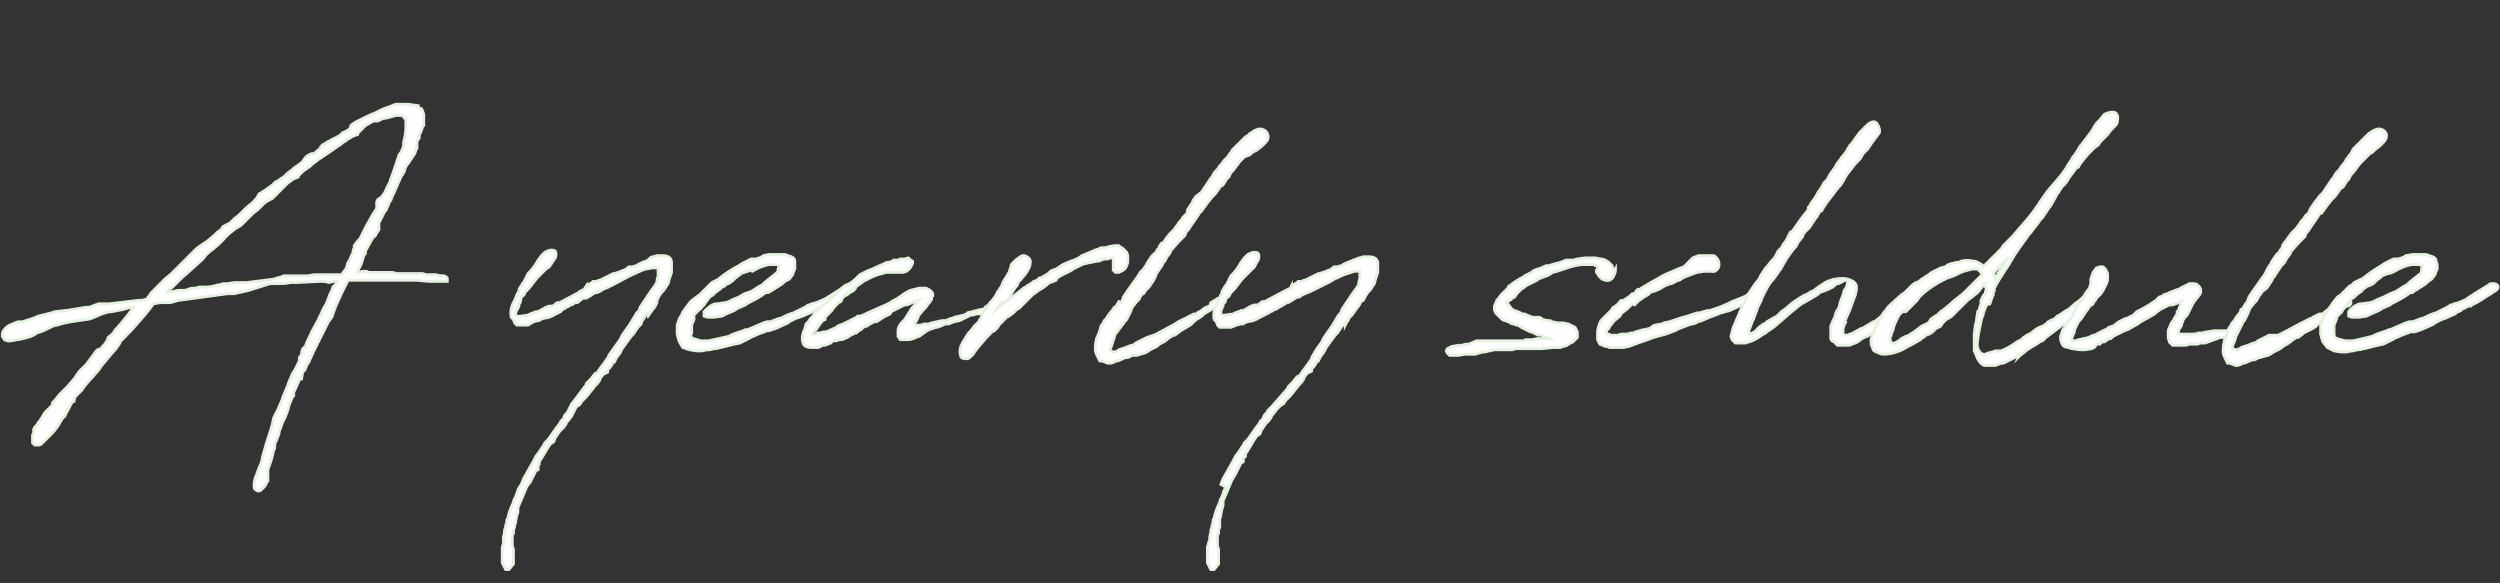
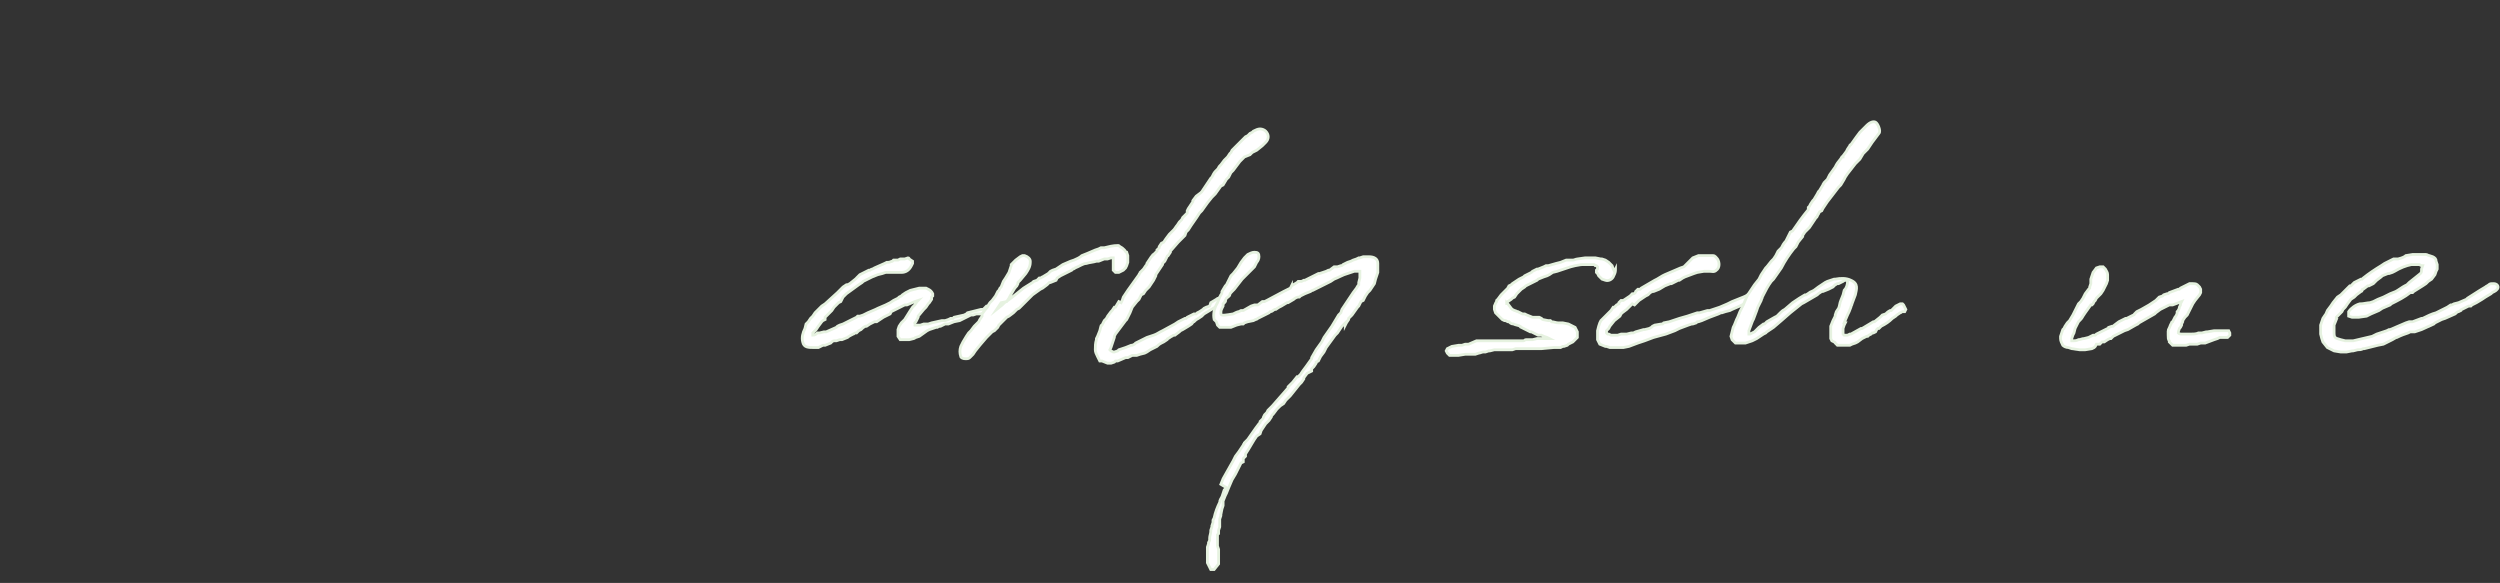
<svg xmlns="http://www.w3.org/2000/svg" version="1.1" id="レイヤー_1" x="0" y="0" viewBox="0 0 223 52" xml:space="preserve">
  <rect x="0" y="0" width="223" height="52" fill="#333333" stroke="none" />
  <style>.st0{fill:#fff;stroke:#e6f2e0;stroke-width:.25;stroke-miterlimit:10}</style>
  <g id="レイヤー_2_00000088835655117585173140000013195208211292833438_">
    <g id="design">
-       <path class="st0" d="M37.1 9.4c.1 0 .2.1.3.2 0 0 .1.1.2.1l.1.2.1.3v1l-.1.1c-.2.7-.3.7-.3.7v.3l-.2.3v.6l-.1.2-.1.3-.2.3-.4.6-.1.1-.2.4v.1l-.2.4-.1.1-.7 1.6c-.1.1-.1.3-.2.4v.1l-.2.3-.1.3c-.1.1-.1.3-.2.4l-.1.1-.5 1v.6l-.2.3-.1.2-.3.3-.6 1.1v.2l-.2.3v.1l-.2.6-.2.4-.1.3h.2l.2-.1h.4l.2.1H35l.4.1h2.3l.3.1h.9c.2.1.5.1.7.1l.2.1.1.1v.3h-1.5c-.5 0-.9-.1-1.3-.1h-6l-.1.1-.5 1-.5 1.1c-.1.3-.2.5-.3.8l-.1.3c-.1.1-.2.3-.3.4l-.9 1.8c-.1.1-.1.3-.2.4l-.2.4c-.2.4-.3.7-.5 1.1l-.1.1-.2.5-.2.2-.1.6h-.1l-.1.1-.4.9-.1.2v.3l-.1.1-.3.7-.1.4-.1.3-.2.5-.1.2c-.1.1-.1.3-.2.4v.1l-.2.5c0 .1 0 .3-.1.4 0 .1-.1.2-.1.3l-.1.2c-.1.2-.1.4-.1.6l-.1.2c-.1.5-.2.9-.4 1.4 0 .1-.1.2-.1.3v1c-.1.1-.1.2-.2.3 0 .1-.1.2-.2.3l-.2.2c-.1.1-.3.2-.6-.1-.1-.4 0-.9.2-1.3l.1-.3c.1-.2.1-.3.2-.5s.2-.5.2-.7l.2-.7c.2-.8.5-1.5.7-2.3l.1-.5.4-.8c.1-.2.2-.5.3-.7.1-.2.1-.2.1-.3l.5-1.2c0-.2.1-.2.1-.3l.3-.7.1-.1c0-.1 0-.1.1-.2l.4-.8v-.3l.2-.3v-.1c0-.2.1-.4.2-.5h.1l.1-.3c.1-.3.4-.8.5-1.1l.6-1.1c.1-.2.1-.3.2-.4.1-.3.3-.7.5-1l.2-.5.1-.3.2-.4.1-.3.3-.3.1-.2h-.3l-.5.1c-.2-.1-.5-.1-.7-.1l-2.1.1h-.6c-.3.1-.7.1-1 .1h-.8l-1.9.6-.4.1-.5.1-.4.1h-.6c-1.4.2-3 .4-4.4.6l-.7.2h-.9l-.6.1-.7.9c-.6.7-1.2 1.4-1.9 2.1l-.3.3c-.1.1-.1.1-.1.2-.2.3-.4.6-.7.9l-1 1.2c-.2.4-.5.6-.8 1l-.2.2-.5.6-.2.3-.5.5-.1.1c0 .1-.1.3-.1.4h-.1l-.2.3-.1.2-.1.2-.1.2c-.1.1-.1.2-.2.4l-.2.2c-.1.1-.1.2-.2.3-.2.4-.5.8-.8 1.1l-.7.7-.2.2-.2.1h-.4l-.2-.2v-.7l.1-.2v-.3l.1-.2.2-.2.1-.2.1-.1.2-.3.3-.5.5-.5c.1-.1.2-.2.2-.4l.2-.2.4-.5.4-.4.3-.3.6-.7.1-.1.1-.2.3-.4.3-.3.3-.3.3-.4.3-.4.2-.3.2-.2.3-.1c.1-.2.3-.3.4-.5l.2-.3c0-.2.1-.3.2-.3l.1-.1.2-.2c.1-.1.1-.2.2-.3l.2-.2.5-.6.4-.5.3-.4.2-.3h-.2l-.7.2-.5.1-.5.1c-.3 0-.6.1-.9.2l-.7.3c-.2.1-.5.2-.7.2l-.7.1c-.7.1-1.3.2-1.9.4-.2 0-.4.1-.6.2-.4.2-.8.4-1.2.5l-.3.2c-.4.2-.9.3-1.4.4h-.1c-.4.1-.8.2-1.1 0L.2 30c0-.2 0-.3.1-.5.2-.3.5-.5.8-.6l.5-.2H2c.6-.2 1-.3 1.4-.5l1.2-.3c.1 0 .2-.1.3-.1l.9-.1h.1l1.8-.3H8l.5-.2c.1 0 .2-.1.3-.1h.9c.9-.1 1.8-.2 2.5-.3.3 0 .5 0 .8-.1h.1l.1-.2.1-.1.2-.3.5-.5.7-.7.6-.5.1-.1.5-.5.2-.2.7-.7.5-.5.2-.2.4-.3.3-.2.3-.2.6-.5.3-.3.3-.2.2-.3.2-.1.2-.1.2-.1c.2-.2.5-.5.8-.7l.4-.4.2-.2c.2-.2.5-.4.7-.6l.1-.1s0-.1.1-.1l.2-.3.1-.2.2-.1.1-.1.2-.1.7-.5.1-.1.2-.2h.1l.4-.3c.2-.1.3-.2.5-.4l.1-.1.3-.2.2-.2.3-.2.4-.3.1-.1.2-.3.2-.2.4-.2h.2l.6-.5v-.1l.2-.2.2-.1.3-.2h.1l.1-.1.4-.2c.2-.1.4-.2.5-.3l.2-.2h.1c.2-.1.3-.2.5-.3l.1-.3.1-.1.3-.2.2-.1.2-.1.2-.1.2-.1c.2-.1.6-.3.9-.4l.2-.1.4-.2.5-.2.3-.1c.1 0 .2-.1.2-.1l.3-.1h1.1l.7.1zm-13.6 8.8l-.3.3-.2.2-.4.3-.1.1-.2.2-.4.4-.4.4-.5.3c-.4.3-.8.6-1.1 1l-.2.2-.2.2-.6.5c-.3.2-.6.5-.8.8l-1.1 1-.8.7-.5.5-.3.3c-.3.3-.3.1-.5.5l.5-.1.5-.1h.6l.6-.2h.3l.4-.1h.6c.4 0 .7-.1 1.1-.2h.1l.3-.1h.4l.6-.1H22l2.4-.3.3-.1.4-.1.2-.1h2.2l.5-.1h2.5l.1-.2.1-.1.2-.3c0-.1.1-.3.1-.4l.1-.1v-.1l.1-.1c0-.1.1-.2.1-.3l.2-.4v-.2l.1-.2v-.2l.3-.4.2-.2.6-1.2.4-.7.1-.2.4-.6V18l.1-.2.3-.2.3-.4c.2-.4.3-.7.5-1v-.1l.3-.8.3-.9.2-.6c.2-.2.3-.5.4-.8v-.3c.1-.4.2-.9.2-1.3v-.8c-.1 0-.1 0-.2-.2-.1 0-.1-.1-.2-.1h-.5l-.7.2-.5.1-.4.2h-.4l-.7.4-.1.1-.5.5s-.1.1-.1.2l-.3.1-.2.1-.5.3c-.1 0-.1.1-.1.1l-.2.1-.1.1-1.3.9-.3.2-.6.4-.1.1-.3.2-.2.2-.7.5-.2.2-.1.1-.1.1v.1l-.5.2-.1.1-.3.2-.1.1-.7.7-.2.2-.2.2-.2.2c-.4.2-.6.3-.8.5zm28.8 7.3l.5-.3.1-.1h.3l.2-.1h.1l.6-.3.4-.2.2-.1h.1l.6-.2.2-.1h.1l.4-.3h.3l.3-.1c.1 0 .1 0 .2-.1l.4-.2.3-.1.2-.1.2-.2.2-.1h.1l.3-.1h.5c.5 0 .8.2.8.6v.9l-.2.6-.1.4-.2.3-.2.3-.2.2-.2.3-.1.2-.1.2v.2l-.2.4-.1.1c-.2.3-.3.4-.5.7l-.1-.2-.2.2v.1l-.2.3-.1.2v.1l-.3.3-.2.3-.2.3-.1.1-.1.1-.8 1.1-.2.4-.3.4-.1.2-.1.2-.2.1v.1l-.2.3-.1.1-.1.1v.2l-.4.2-.3.4v.1l-.2.3-.2.2-.8 1-.4.4-.2.3-.3.2-.4.8-.3.4c-.1.1-.2.2-.2.3l-.2.3-.3.3-.1.1-.4.6-.1.3-.3.2c-.3.4-.6 1-1 1.6v.2l-.1.2v.3l-.2.1-.5 1-.3.4-.3.7-.2.5-.1.2-.2.5v.4l-.1.3-.1.5v.1l-.1.3v.1l-.1.3v.3l-.1.1v1l.1.3v1.3l-.4.5h-.3l-.2-.4-.1-.2v-1.4l.1-.3V48c0-.2.1-.4.1-.6v-.1l.1-.3v-.1l.1-.3v-.2l.1-.2c.1-.5.3-1 .5-1.4 0-.2.1-.3.2-.5l.2-.6.1-.2.2-.3.2-.5c.3-.5.6-1.1.9-1.6l.1-.2.1-.2.3-.4.2-.3.2-.3c0-.1.1-.1.1-.2l.2-.2.1-.1.7-1 .3-.4.1-.1v-.1l.2-.2s.1-.1.1-.2l.1-.2.1-.1.1-.1.1-.2.3-.6.1-.1 1.2-1.6v-.1l.3-.3.1-.1.4-.5h.1l.1-.1.2-.3.3-.4.5-.7v-.1l.5-.7.5-.7.2-.4.7-1 .6-1 .2-.2.1-.3.6-.9.4-.6.3-.4s.1-.2.2-.3V25l.1-.4v-.7h-.5l-.6.1c-.4.1-.9.4-1.2.5l-.4.2-1.5.8c-.1 0-.2.1-.2.1l-.5.2-.3.2h-.1l-.1.1h-.1c-.1 0-.3.1-.4.2-.2.1-.3.2-.5.3H52l-.5.4h-.2l-.3.2h-.1c-.2.1-.2.2-.4.2l-.1.1-.2.1-.2.2-.2.1-.2.1-.2.1s-.1.1-.2.1l-.2.1-.5.1-.3.1-.1.1H48l-.4.1-.5.3h-1l-.2-.2-.1-.3-.2-.2c-.1-.5 0-1 .3-1.5l.2-.5.1-.2c.1-.1.1-.2.1-.3.1-.2.2-.3.3-.5l.1-.1.2-.4.2-.4.2-.2.4-.5.3-.5.3-.4.3-.3c.2-.1.4-.2.6-.2.3 0 .4.1.4.4 0 .2-.1.4-.2.5l-.4.6-.3.2-.2.2-.4.4-.2.2-.7.9-.2.2c-.1.1-.2.2-.2.3s-.3.3-.3.3l-.1.5-.1.1v.2l-.1.2c-.2.3-.2.4-.2.6 0 .2.5.1 1.1 0l.2-.1s.2-.1.3-.1l.2-.1h.2l.7-.4.3-.1h.3l.4-.3h.2l.2-.1 1.5-.8.1-.1.2-.1.2-.1.2-.3zm9.6 3l-.2.5v.7c-.1.1-.1.3 0 .4 0 .1.2.1.5.2l.3.1h.7L65 30l.4-.2.9-.3.2-.1h.2l1.4-.6.3-.1h.3l.8-.3h.1c.4-.2.8-.4 1.2-.5l1-.5.3-.2h.1l.2-.1.4-.1.7-.3.2-.1 1.1-.7.5-.3c.1-.1.2-.1.3-.2.1-.1.2-.1.3-.1.2 0 .3 0 .4.2.1.2-.1.4-.3.5l-.2.1-.1.1-.5.3-.3.2-.5.3-.2.1-.2-.1-.1.1h-.2l-.6.3c-.1 0-.1.1-.1.1l-.2.1c-.1 0-.2.1-.3.2l-.9.4-.6.2-.6.3-.1.1-1.1.5-.6.2h-.2l-.2.1c-.3.1-.6.2-1 .4-.1 0-.2.1-.4.2l-.8.4-.5.1-.4.1-.4.1-.4.1h-.1c-.2.1-.3.1-.5.1l-.4.1h-.2l-.5.1h-.5l-.6-.1-.6-.2-.3-.5-.1-.3-.1-.4V29l.2-.6.2-.3c0-.1.1-.2.2-.4l.3-.4.3-.4.5-.4.3-.2.3-.3.2-.2.3-.3.1-.1.2-.2.2-.1.4-.2.1-.1c.5-.4 1.1-.8 1.7-1.1l.3-.2.6-.3.2-.1h.4c.4-.1.6-.2.7-.3l.5-.1H70c.1 0 .2.1.3.1l.3.1c.2.1.3.2.3.4v.7l-.1.2-.1.3-.3.4-.4.2-.2.2-.3.2-.8.5-.2.1h-.2c-.5.4-1.1.7-1.7 1l-.1.1-.7.3-.3.2-.7.3-.4.2-.7.1h-.6l-.3-.1v-.4c.3-.3.6-.6 1-.7h.1c.2 0 .6-.1.8-.1l.3-.1.2-.1.2-.1.5-.2.5-.3.6-.2c.2-.1.6-.4.8-.5l.2-.1.2-.2 1-.8.2-.2V24l.1-.3-.2-.1h-.7c-.5.1-1 .3-1.5.6l-.1-.1-.3.1-.6.2-.1.1-.4.3-.2.2-.4.3h-.1l-.4.3c-.1 0-.1 0-.2.1 0 .1-.1.1-.1.1l-.4.3-.2.2-.3.2-.3.4-.2.3-.2.2s-.1.2-.2.2l-.2.2-.3.3v.4z" />
      <path class="st0" d="M81.2 27.7l.2-.3.2-.2.2-.3.1-.1-.3.1-.7.3h-.2l-.8.4-.2.1-.2.1-.1.2-.6.3-.6.4H78l-.4.2-.3.2h-.1c-.2.1-.3.2-.4.3l-.2.1-.2.2h-.1c-.1 0-.1.1-.2.1-.2.1-.4.2-.5.3l-.5.2h-.2l-.3.1h-.2s-.1 0-.2.1l-.1.1-.5.2h-.2l-.4.2h-.4c-.5 0-.9 0-1-.5-.1-.4 0-.8.2-1.2l.1-.4.2-.2.2-.3.2-.2.2-.3.3-.3.1-.1.2-.2.3-.2 1.1-1 .3-.3.2-.2.3-.2h.1l.2-.1.5-.4.4-.4.2-.1.4-.2.2-.1h.1c.1-.1.3-.1.4-.2l.9-.4.2-.1h.1c.2 0 .3-.1.4-.1l.1-.1h.4l.2-.1h.4l.3-.1s.1 0 .1.1l.3.2v.2l-.1.2c-.2.4-.5.6-.9.6H79l-.3.1-.4.1-.5.2-.8.4-.1.1-.3.2-1.1.8-.1.1-.2.2-.2.4-.2.1-.2.2-.2.2-.2.3-.3.3-.2.2-.1.1v.2l-.2.1-.1.1-.3.4-.2.3-.1.1-.1.1-.1.1v.2c.2 0 .3-.1.4-.2h.2l.4-.1h.2l.9-.4.1-.1.2-.1.3-.1.2-.1.6-.3.2-.1.2-.1.1-.1h.2l.3-.1.2-.1.2-.1.7-.3.2-.1.7-.3.4-.2.3-.2.4-.2.1-.1.2-.1.1-.1.3-.2.4-.2.8-.2h.6l.2.1c.2.1.3.2.4.4v.2l-.1.1v.2l-.2.3-.1.1-.2.3-.2.2-.5.6v.1l-.2.4-.1.1v.1c0 .1-.1.1-.1.1h.6l.3-.1h.4l.3-.1.9-.2h.3l.3-.1.2-.1h.2l.1-.1.9-.2.2-.1.1-.1 1.2-.3h.2l.3-.3h.4v.4l-.2.2h-.3l-.4.1h-.4l-.3.1h-.2l-.6.3-.4.2-.5.1-.5.2h-.3l-.2.1-.2.1h-.1l-.2.1h-.1l-.6.2-.2.1-.7.5-.3.1c-.1 0-.1.1-.2.1l-.4.1h-.8l-.2-.3v-.6l.1-.3.2-.3.1-.1.2-.2.5-.8z" />
      <path class="st0" d="M88.9 27.6l.5-.4.2-.2.3-.2.4-.3.5-.4.5-.4.8-.5.1-.1.3-.1.2-.2h.1c.1 0 .1-.1.2-.1l.5-.3.2-.2.2-.1.3-.1.3-.2.3-.2.7-.3.3-.1c.2-.1.5-.2.7-.4l.5-.2.7-.3.3-.1.2-.1h.3c.4-.1.8-.2 1.2-.2.1 0 .1 0 .2.1.2.1.3.2.4.3.1.1.1.2.2.2l.1.3v.6l-.1.3-.1.2-.2.2-.2.1-.2.1h-.3l-.2-.2V23h-.2l-.3.1h-.3l-.5.2h-.2c-.3.1-.6.1-.9.2-.3 0-.7.3-1 .4 0 0-.1.1-.2.1l-.1.1-1 .5-.3.2-.1.2-.5.2h-.1l-.2.2-.4.3-.2.1-.7.5-.6.6-.6.6-.2.1-.3.3-.4.3-.2.1-.2.2-.2.2-.2.2-.1.1-.1.2-.2.2-.1.1-.2.1-.1.1-.4.4-.6.7-.4.5-.2.3-.3.3c-.1.1-.2.1-.4.1s-.4-.1-.4-.2c-.1-.3-.1-.6 0-.9l.2-.4.3-.5.2-.3.2-.2.3-.4.2-.2.2-.2.1-.2.2-.3V28l.3-.4.1-.1c.1-.1.2-.4.3-.5l.2-.2.3-.4.2-.4.1-.1.1-.2.1-.1.2-.5.2-.3.3-.5.2-.6v-.1l.1-.1.3-.3.4-.3.2-.1h.2c.3.1.5.3.5.5v.1c0 .4-.2.7-.4 1l-.5.6-.2.2v.1l-.1.2s-.2.2-.3.4l-.3.5-.1.2-.2.3-.5.1-.2.3-.2.3zm14 2.3c.3-.1.4-.2.6-.3l.2-.1 1.1-.6.3-.2.2-.1.4-.2h.1l.1-.1.6-.3h.2l.1-.1.2-.1.3-.2.1-.1.2-.1.3-.1.1-.3.5-.3s.1-.1.2-.1l.2-.1h.2l.2.1v.3l-.2.2h-.2c-.3.2-.7.4-1 .6l-.5.3-.2.2-.3.2c-.2.1-.3.2-.4.3-.1 0-.1.1-.2.2l-.3.2-.5.3-.2.1-.1.1-.4.3h-.1c-.1 0-.1.1-.2.1l-.3.2c-.1 0-.1.1-.1.1l-.3.2-.2.1c-.2.1-.3.2-.4.3l-.6.3-.3.2-.2.1-.4.1-.3.1h-.4l-.4.2h-.2l-.7.3h-.2l-.1.1-.3.1h-.3l-.5-.2h-.2l-.2-.4c-.1-.2-.2-.4-.2-.6 0-.3 0-.6.1-.9v-.1l.1-.2.2-.5.1-.4c0-.1.1-.1.1-.1l.2-.4.2-.2c0-.1.1-.1.1-.2l.3-.4.1-.1.2-.3h.1l.3-.5.2.1.1-.2.1-.3.4-.6 1-1.4c0-.1.1-.1.1-.2l.3-.3.2-.3.1-.1v-.1l.4-.6.1-.1c0-.1.1-.1.1-.1l.1-.1.2-.2v-.1l.2-.2V22l.2-.3.2-.1.2-.3.3-.4.2-.2.2-.2c.1-.1.2-.3.3-.4l.2-.3.2-.2.1-.2.2-.2.2-.2v-.2l.1-.2.4-.6v-.1l.3-.4.4-.3.1-.1.8-1.2.1-.1c.1-.2.2-.4.3-.5l.2-.2c.1-.1.1-.2.2-.3l.1-.1.3-.4.2-.2.1-.1.2-.3.1-.1.1-.2.1-.1.2-.2.3-.3.3-.3.3-.3.2-.1.2-.2.2-.1.1-.1c.2-.1.4-.2.6-.2.2 0 .4.1.5.2.3.3.3.7 0 1l-.3.3-.5.4-.2.1-.2.1-.2.2-.5.2-.4.4-.6.8-.2.2-.2.4-.2.2-.3.5-.2.1-.5.7-.3.3-.4.5-.5.7-.2.2c-.3.5-.7 1-1 1.5l-.2.2-.1.3-.3.3-.3.3-.7.8v.1l-.2.3s-.1 0-.1.1l-.2.4-.1.1-.1.1v.1l-.4.6-.2.3v.1l-.2.4-.2.3-.2.3-.3.3-.2.3-.2.1-.2.4-.2.2-.4.5-.2.5-.1.2-.2.4-.1.1-.9 1.2-.1.2v.1l-.1.3-.2.6-.1.2.1.1.2.1h.1l.3-.1.1-.1.3-.1.3-.1.5-.2h.1l.2-.1.1-.1.4-.2.2-.1.4-.2.6-.2z" />
      <path class="st0" d="M115.2 25.5l.5-.3.1-.1h.3l.2-.1h.1l.6-.3.4-.2.2-.1h.1l.6-.2.2-.1h.1l.4-.3h.3l.3-.1c.1 0 .1 0 .2-.1l.4-.2.3-.1.2-.1.3-.1.2-.1h.1l.3-.1h.5c.5 0 .8.2.8.6v.8l-.2.6-.1.4-.2.3-.2.3-.2.2-.2.3-.1.2-.1.2-.2.1-.2.4-.1.1c-.2.3-.3.4-.5.7l-.1.1-.2.2v.1l-.2.3-.1.2v-.2l-.3.3-.2.3-.2.3-.1.1-.1.1-.8 1.1-.2.4-.3.4-.1.2-.1.2-.2.1v.1l-.2.3-.1.1-.1.1v.2l-.4.2-.3.4v.1l-.2.3-.2.2-.8 1-.4.4-.2.3-.3.2-.3.3-.3.4c-.1.1-.2.2-.2.3l-.2.3-.2.2-.1.1-.4.6-.1.3-.3.2c-.3.4-.6 1-1 1.6v.2l-.2.2v.3l-.2.1-.5 1-.3.5-.3.7-.2.5-.1.2-.2.5v.4l-.1.3-.1.5v.1l-.1.3v.7l-.1.3v.3l-.1.1v1l.1.3v1.3l-.4.5h-.3l-.2-.4-.1-.2v-1.4l.1-.3v-.1l.1-.2V48c0-.2.1-.4.1-.6v-.1l.1-.3v-.1l.1-.3v-.2l.1-.2c.1-.5.3-1 .5-1.4 0-.2.1-.3.2-.5l.2-.6.2-.2-.5-.3.2-.5c.3-.5.6-1.1.9-1.6l.1-.2.1-.2.3-.4.2-.3.2-.3c0-.1.1-.1.1-.2l.2-.2.1-.1.7-1 .3-.4.1-.1v-.1l.2-.2s.1-.1.1-.2l.1-.2.1-.1.1-.1.1-.2.3-.3.1-.1 1.4-1.6v-.1l.3-.3.1-.1.4-.5h.1l.2-.2.2-.3.3-.4.5-.7v-.1l.4-.7.5-.7.2-.4.7-1 .6-1 .2-.2.1-.3.6-.9.4-.6.3-.4s.1-.2.2-.3v-.2l.1-.4v-.6h-.5l-.6.2c-.4.1-.9.4-1.2.5l-.3.2-1.6.8c-.1 0-.2.1-.2.1l-.5.2-.2.1-.2.1-.1.1h-.1c-.1 0-.3.1-.4.2-.2.1-.3.2-.5.3h-.1l-.5.3-.2.1-.3.2h-.1c-.2.1-.2.2-.4.2l-.1.1-.2.1-.2.1-.2.1-.2.1-.2.1s-.1.1-.2.1l-.2.1-.5.1-.3.1-.1.1h-.2l-.4.1-.5.2h-1l-.2-.2-.1-.3-.2-.2c-.1-.5 0-1 .3-1.5l.2-.5.1-.2c.1-.1.1-.2.1-.3.1-.2.2-.3.3-.5l.1-.1.2-.4.2-.4.2-.2.4-.5.3-.5.3-.4.3-.3c.2-.1.4-.2.6-.2.3 0 .4.1.4.4 0 .2-.1.4-.2.5l-.2.4-.3.3-.2.2-.4.4-.2.2-.7.9-.2.2c-.1.1-.2.2-.2.3s-.3.3-.3.3l-.2.4-.1.1v.2l-.1.2c-.1.2-.1.3-.1.5s.5.1 1.1 0l.2-.1s.2-.1.3-.1l.2-.1h.2l.7-.4.3-.1h.3l.4-.3h.2l.2-.1 1.5-.8.2-.1.2-.1.2-.1.1-.2zm28.9-1.5v.1c0 .2-.1.4-.2.6-.1.2-.4.4-.7.3l-.3-.1-.3-.3-.1-.2-.1-.1v-.2l.1-.1v-.2l-.1-.1h-.1l-.1-.1h-1c-.1 0-.2 0-.7.1l-.4.1-1.2.4-.4.1-.3.2-.2.1-.3.1-.5.2-.1.1-.6.3-.4.2-.1.1-.3.2-.1.1-.1.1-.1.1-.1.1-.2.3-.2.1-.1.1-.3.2c-.1.1-.1.2-.1.3V27l.1.1.3.4.1.1.2.1c.1 0 .2.1.3.1l.2.1.2.1h.2l.2.1.5.2h.6l.2.1.1.1.5.1h.2l.1.1c.2 0 .4.1.6.1h.4l.5.1.6.3.2.4v.5l-.2.2-.2.2-.4.2-.1.1-.3.1h-.1l-.2.1h-.6l-1.1.1h-2.3l-.3.1h-1.6l-.4.1h-.1l-.3.1h-.2c-.1 0-.3.1-.4.1l-.3.1h-.9l-.6.1h-.8l-.2-.2-.1-.2.1-.2.2-.1.2-.1.6-.1h.3l.3-.1h.3l.7-.3h4.2c.1 0 .1-.1.2-.1h.6l.4-.1h1.1l-.2-.1-.3-.1-.2-.1h-.3l-.6-.3h-.1l-.2-.1-.4-.2-.2-.1c-.1 0-.1-.1-.1-.1-.2-.1-.4-.1-.6-.2-.2 0-.3-.1-.4-.2h-.1l-.2-.1h-.1l-.2-.1-.1-.1-.2-.2-.3-.3-.1-.3v-.3c.1-.2.1-.3.2-.4v-.1l.1-.1.3-.4.3-.3.2-.2.1-.1c0-.1.1-.1.1-.2l.2-.1.1-.1.3-.2.3-.2.4-.2.1-.1.4-.2.2-.1.1-.1.4-.2h.1l.5-.2.2-.1h.2l.7-.2.4-.1.5-.2h.6c.1 0 .3-.1.4-.1l.7-.1h.9l.5.1h.1l.3.1.3.2.2.2.1.1.1.3.1.2.1-.2zm1.5 3.1l-.5.5-.4.3-.1.1-.1.2-.5.4-.4.5-.1.2-.1.1-.1.1v.2l.1.1h.1l.2.1h.6l.3-.1h.5l.4-.1h.2l.2-.1.7-.2h.1l.4-.1.2-.1.1-.1.2-.1.6-.1h.1l.1-.1.5-.1.9-.3.7-.2.9-.3h.2l.7-.2h.2l.3-.1.6-.2.7-.3.4-.2 1-.4c.3-.1.5-.3.8-.5l.4-.2.1-.1h.3l.1.2v.1l-.1.2-.4.3-.2.1c-.6.4-1.3.7-2 1l-.2.1-.4.1-.3.1h-.1l-.2.1-.8.3-.7.3-.3.1h-.1l-.1.1-.3.1h-.1.1-.1l-.3.1-.8.3-.2.1-.2.1-.8.3-1.1.3c-.3.1-.5.2-.8.3l-.6.2-.8.3-.5.1h-1.2l-.3-.1h-.1l-.5-.2-.2-.4v-.8l.1-.4.1-.3.1-.2.2-.2.3-.3.2-.2.2-.2.2-.3h.1l.2-.2.2-.1V27l.2-.2h.2l.3-.2.3-.2.2-.2h.1c.1 0 .2-.1.2-.2l.2-.2h.2l.1-.1 1.2-.7.2-.1.5-.3.2-.1.7-.3.7-.3.3-.1.1-.1.7-.7.5-.2h1.3c.2 0 .3.2.4.3.2.3.2.8-.1 1-.2.2-.4.1-.6.1h-.5l-.6.1-.3.1-.8.3-.2.1-.3.2h-.1l-.6.3h-.1l-.5.2-.5.3-.5.2h-.1l-.2.1-.2.2-.2.1-.3.2-.3.2-.2.2-.2.2-.2-.1z" />
      <path class="st0" d="M164.6 28.8l-.1.2-.1.3v.5l.1.1h.3l.2-.1h.1l.9-.5h.1l1-.6h.1l.5-.4.1-.1.1-.1.3-.1c.1-.1.2-.2.4-.3h.1l.2-.2.2-.2.4-.2h.2l.1.1.1.2.1.2-.1.2h-.2c-.1 0-.1.1-.2.1l-.3.2-.1.1-.3.2c-.3.3-.6.5-1 .7l-.2.2h-.1l-.1.1-.1.2-.2.1h-.1l-.1.1-.2.1-.1.1h-.1l-.2.1-.2.1-.4.3-.2.1-.3.1-.2.1h-1.1l-.2-.2s0-.1-.1-.1l-.2-.1-.1-.2v-1.1l.2-.5.1-.2.1-.2v-.1l.1-.3.2-.3c.1-.2.1-.5.2-.7l.2-.5.1-.4c.2-.2.3-.5.3-.8V25c-.2 0-.3 0-.4.1l-.4.2h-.1c-.1 0-.1.1-.2.1l-.2.2-.2.1-.2.1-.5.2h-.1l-.3.2-.1.1-1.2.7-.2.1-.5.4-.5.4-.8.7-.7.6-.6.4-.1.1-.2.1-.3.2-.3.2-.4.2-.3.1-.3.1h-.9l-.3-.3-.1-.3.1-.4.1-.4.1-.2.2-.5.1-.2.2-.5.2-.4.1-.2c.1-.2.2-.5.3-.7l.1-.2.4-.6.2-.3.4-.5.2-.4.2-.3.2-.3.1-.1.4-.5.1-.1.1-.1.2-.3.1-.2.1-.2.3-.3c.1-.2.2-.4.4-.6l.4-.8.2-.1c.4-.6.9-1.3 1.4-1.9v-.2l.1-.1.1-.2.2-.3.1-.1.3-.5.1-.2.1-.1.3-.5c0-.1.1-.1.1-.2l.2-.2.1-.1.2-.4.5-.7.1-.2c.1-.2.4-.5.5-.7h.1v-.1l.3-.4.1-.2.2-.3s0-.1.1-.1l.5-.7.3-.4.6-.6c.3-.3.6-.4.8-.3s.5.8.3 1l-.6.8-.4.6-.4.4-.3.5-.4.4-.7.9-.2.3-.1.2-.3.5-.2.2-1 1.3-.2.3-.2.3-.1.2-.2.1-.1.2c-.1.1-.1.3-.2.3l-.4.6-.2.3-.4.4-.2.3v.1l-.4.5-.2.4-.2.2c-.4.5-.8 1.1-1.1 1.7-.2.3-.5.7-.7 1l-.1.1-.1.1c-.3.4-.5.8-.7 1.2l-.1.2c0 .1-.1.2-.1.3l-.3.6-.1.3-.3.8c-.1.1 0 0-.1.2l-.3.8v.3h.1l.2-.1.2-.1.2-.2.1-.1.1-.1.4-.3h.1l.2-.2.7-.4.2-.1.1-.1.2-.2c.1-.1.2-.2.4-.3l.7-.6.6-.4.5-.3h.1c.2-.1.4-.3.5-.3l.2-.1.4-.3.6-.4.2-.1.6-.2h.1c.5-.1 1-.1 1.4.1.7.3.5.8.4 1.3-.1.3-.2.5-.3.8 0 .1-.1.2-.1.3-.1.3-.2.5-.3.7l-.3.7h.1z" />
-       <path class="st0" d="M180.2 31.6l-.3.2-.4.2-.4.2-.4.2h-.2l-.5.2h-1l-.2-.1-.2-.2-.2-.3-.2-.5-.1-.2v-1.5l.1-.8.1-.4v-.1l.1-.6v-.1l.1-.1.2-.6v-.3l.2-.4s0-.1.1-.1l.1-.2V26l.1-.2-.1-.2v-.1l-.1-.2h.1l-.3.3-.4.5-.5.4-.4.3-1.1 1.1-.2.2-.1.1-.3.2-.2.1-.3.3-.2.3-.4.2-.3.3-.3.2-.3.1c-.1 0-.1.1-.1.1l-.3.2-.1.1-.7.4-.2.1-.2.1c-.6.4-1.4.7-2.2.7-.2 0-.4-.1-.6-.2-.1 0-.2-.1-.2-.1-.1 0-.1-.1-.3-.6v-.4l.1-.4.1-.2c0-.1.1-.2.1-.3l.2-.4.2-.4.1-.1.1-.2.2-.4.2-.2.2-.3.2-.2 1-.9.3-.2.6-.6.1-.1.3-.2h.1l.3-.2.1-.1.2-.1.1-.1.2-.1.4-.3.4-.2.2-.1.2-.1.4-.1.3-.2.3-.1h.1l.3-.1h.2s.1 0 .2-.1c.4-.1.8-.1 1.1 0h.2l.2.1.2.1c.1.1.2.1.3.2v.1l.1-.1.6-.6.3-.3.6-.6.2-.3.5-.5.3-.3.6-.7.7-.8.4-.5c.1-.1.2-.3.3-.4l.2-.3.1-.1.1-.2.7-1 .5-.6.1-.1.5-.6.1-.1.5-.7.1-.2.4-.6.1-.2.1-.1.4-.6.1-.2.4-.5.6-.8.2-.3.1-.2.2-.3.3-.3.4-.5c.2-.1.5-.2.7-.2.2 0 .4 0 .5.4 0 .3 0 .6-.2.8l-.4.4-.3.4-.7.7c0 .1-.1.1-.1.2l-.4.3-.2.2-.3.3-.5.6-.3.4-.1.2-.2.1-.6.8c-.1.2-.3.5-.4.6l-.3.3-.3.5-.1.1-.1.2-.5.9-.1.1-.6.9-.2.2-.2.3-.7.9-.1.1-.5.7c-.6.8-1.1 1.6-1.3 2-.1.1-.1.2-.2.3l-.2.3c-.3.5-.6.9-.9 1.5v.2l-.1.2v.2l-.1.2-.1.3-.1.3-.3.1-.2.5-.1.3c0 .1 0 .2-.1.3l-.1.4-.1.5-.1.5-.1.7c-.1.6.1.9.3 1.1l.2.1h.2l.2-.1.4-.1c.1 0 .2-.1.3-.1h.5c.5-.2 1-.5 1.4-.8l.4-.2.1-.1.1-.1.3-.2.2-.1.2-.1c.2-.2.5-.4.7-.5l.3-.1.3-.2.2-.2.4-.2h.1l.1-.1.2-.2.2-.1.6-.4.2-.1.7-.6.3-.2.2-.2c.2-.2.4-.2.6-.1s.3.4 0 .6l-.1.1c-.2.1-.4.3-.6.5l-1.1.9-.1.2h-.1l-.1.1h-.1l-1.2.9-.4.3-.1.1-.2.2h-.1c-.4.3-1 .6-1.4.9l-.1.1-.4.3-.1.1.1-.2zm-10.4-3.9l-.2.2-.2.2-.2.4c0 .1-.1.1-.1.2l-.2.5c0 .2-.1.4-.2.6 0 .1 0 .2-.1.2v.3l.1.3h.3l.2-.1.3-.2.1-.1.4-.2.3-.1.1-.1c.4-.2.7-.5 1-.7l.4-.2.2-.1.1-.1.1-.2.4-.3.2-.1.3-.3.3-.2.6-.5c.4-.4.9-.7 1.3-1.1l.5-.5.4-.4.3-.3.2-.2.1-.1-.1-.2-.2-.2-.1-.1h-.5c-.4.1-.8.2-1.2.4l-.4.2-.3.1-.3.1-.4.2c-.6.3-1.2.7-1.8 1.2l-.3.3c-.1.1-.1.2-.2.3l-.7.7-.2.2-.1.1-.2-.1zm8-3.3l.2.4c0-.1.1-.2.2-.3v-.1l.1-.1.3-.5.1-.2.4-.6c-.1.1-.3.3-.4.5l-.2.1-.7.8z" />
      <path class="st0" d="M193.4 29.5c0-.1.1-.2.2-.5l.1-.2s0-.1.1-.1l.2-.4c.1-.1.2-.3.2-.4v-.1l.1-.1c0-.1.1-.1.1-.3l.1-.2v-.1l.1-.2-.8.3h-.3l-.2.1-.6.3-.4.3-.1.1-1.4.8-.1.1-.2.1-.7.4-.3.1-1 .5-.2.2h-.1l-.2.1-.3.2h-.2l-.2.2h-.3l-.1.2-.1.1-.2.1-.6.1h-.5l-.7-.1-.3-.1c-.2 0-.4-.1-.5-.2-.1-.2-.2-.4-.2-.6V30l.1-.3.1-.3.1-.1.1-.2.2-.3.2-.2.3-.5.1-.2.1-.2.1-.2.2-.4.2-.2.2-.3.1-.2.1-.2.3-.4.1-.1v-.1l.1-.3v-.4l.1-.3.1-.3.3-.4.3-.1h.3l.2.2c.1.2.2.3.2.5v.5l-.1.3-.1.2-.2.4-.2.3-.2.2-.2.2-.1.2-.1.1-.1.2-.1.1h-.1l-.5.7-.2.3c-.1.2-.2.3-.4.5l-.2.4-.1.2-.1.4-.1.2-.1.3v.2h.1c.2 0 .3 0 .5-.1.2 0 .3-.1.5-.1l.4-.1.4-.2h.2l.1-.1 1-.5c.1 0 .1-.1.1-.1l.3-.1h.1l.1-.1.4-.3.6-.3h.1l.6-.3s.1 0 .1-.1l.2-.2.4-.2.7-.4.3-.2.3-.2.3-.3.3-.1.1-.1.3-.1h.1l.1-.1.8-.3h.1l.1-.1.6-.3.2-.1h.3c.1 0 .3 0 .4.1l.2.2.1.2v.3l-.1.2-.4.5-.2.3-.1.2-.2.4-.1.2-.1.2-.2.2-.2.3v.1l-.1.2v.1l-.1.2-.1.1c0 .1-.1.2-.1.4.1.1.2.1.4.1h.7c.2 0 .5 0 .7-.1h.3l.4-.1h.1l.6-.1h1.3l.1.2v.2l-.2.2h-.7l-.2.1-.3.1-.8.3h-.4l-.3.1h-.7l-.3.1h-1.2l-.3-.3v-.1c-.1-.1-.1-.3-.1-.5v-.4z" />
-       <path class="st0" d="M203.2 29.9l.6-.3.2-.1 1.1-.6.4-.2.2-.1.4-.2h.1l.1-.1.6-.3h.3l.1-.1.1-.1.3-.2.1-.1.2-.1.3-.1.2-.1.5-.3.1-.1.1-.1h.2l.2.1.1.1v.2l-.2.2h-.3c-.3.2-.7.4-1 .6l-.5.3-.2.2-.3.2c-.2.1-.3.2-.4.3-.1 0-.1.1-.2.2l-.3.2-.6.3-.2.1-.1.1-.4.3h-.1c-.1 0-.2.1-.2.1l-.3.2c-.1 0-.1.1-.1.1l-.3.2-.2.1c-.1.1-.3.2-.4.3l-.6.3-.3.2-.2.1-.4.1-.3.1h-.1l-.4.2h-.2l-.7.3h-.2l-.1.1-.3.1h-.2l-.5-.2h-.2l-.2-.4c-.1-.2-.2-.4-.2-.6 0-.3 0-.6.1-.9v-.1l.1-.2.2-.5.1-.4c0-.1.1-.1.1-.1l.2-.4.2-.2c0-.1.1-.1.1-.2l.3-.4.1-.1.1-.3h.1l.3-.5.1-.1.1-.2.1-.3.4-.6 1-1.4c0-.1.1-.1.1-.2l.2-.4.2-.3.1-.1v-.1l.4-.6.1-.1c0-.1.1-.1.1-.1l.1-.1.1-.2h.1v-.1l.1-.2v-.1l.2-.3.1-.1.2-.3.3-.4.2-.2.2-.2c.1-.1.2-.3.3-.4l.2-.3.2-.2.1-.2.2-.2.2-.2v-.1l.1-.2.4-.6h.1v-.1l.3-.4.2-.2.1-.1.8-1.2.1-.1c.1-.2.2-.3.3-.5l.2-.2c.1-.1.2-.2.2-.3l.1-.1.3-.4.1-.2.1-.1.2-.3.1-.1.1-.2.1-.2.2-.2.3-.3.3-.3.3-.3.1-.1.2-.2.2-.1.1-.1c.2-.1.4-.2.6-.2.2 0 .4.1.5.2.3.3.2.7-.1 1l-.3.3-.5.4-.2.2-.2.1-.2.2-.3.3-.4.4-.6.8-.2.2-.2.4-.2.2-.3.5-.2.1-.5.7-.3.3-.4.5-.5.7-.2.1c-.3.5-.7 1-1 1.5l-.2.2-.1.3-.3.3-.3.3-.7.8v.1l-.2.3s-.1 0-.1.1l-.2.4-.1.1-.1.1-.1.1-.4.6-.2.3s0 .1-.1.1l-.2.4-.2.3-.2.3-.4.3-.2.3-.1.1-.2.4-.2.2-.4.5-.2.5-.1.2-.2.4-.1.1-.6 1.2-.1.2v.1l-.1.3-.1.2-.1.3.1.1.2.1h.1l.3-.1.1-.1.3-.1.3-.1.5-.2h.1l.2-.1.1-.1.4-.2.2-.1.4-.2h.8z" />
      <path class="st0" d="M208.4 28.5l-.2.5v.7c0 .1 0 .3.1.4.1.1.2.1.5.2l.4.1h.7l1.7-.4.4-.2.9-.3.2-.1h.1l1.4-.6.3-.1h.3l.8-.3h.1c.4-.2.8-.4 1.2-.5l1-.5.3-.2h.1l.2-.1.4-.1.7-.3.1-.1 1.1-.7.5-.3c.1-.1.2-.1.3-.2.1-.1.2-.1.4-.1.1 0 .3 0 .4.2s-.1.4-.3.5l-.2.1-.1.1-.5.3-.3.2-.5.3-.2.1-.2.1-.1.1h-.2l-.6.3c-.1 0-.1.1-.1.1l-.2.1c-.1 0-.2.1-.3.2l-.9.4-.3.1-.6.3-.1.1-1.1.5-.6.2h-.4l-.2.1c-.3.1-.6.2-1 .4-.1 0-.2.1-.4.2l-.8.4-.5.1-.4.1-.4.1-.4.1h-.1c-.2.1-.3.1-.5.1l-.4.1h-.1l-.5.1h-.5l-.6-.1-.6-.3-.4-.5-.1-.3-.1-.4V29l.2-.6.2-.3c.1-.1.1-.2.2-.4l.3-.4.2-.3.4-.5.3-.2.3-.3.2-.2.3-.3h.1l.1-.1.2-.2.2-.1.4-.2h.1l.1-.1c.5-.4 1.1-.8 1.6-1.1l.3-.2.6-.3.2-.1h.4c.4-.1.6-.2.7-.3l.6-.1h1.2c.1 0 .2.1.3.1l.3.1c.2.1.3.2.3.4l.1.3v.4l-.1.2-.1.3-.3.4-.3.2-.2.2-.3.2-.8.5-.1.1h-.2c-.5.4-1.1.7-1.7 1l-.1.1-.7.3-.3.2-.7.3-.4.2-.7.1h-.6l-.3-.1v-.4c.2-.3.6-.6 1-.7h.1c.2 0 .6-.1.8-.1l.3-.1.2-.1.2-.1.5-.2.6-.3.5-.2c.2-.1.6-.4.8-.5l.2-.1.2-.2 1-.8s.1-.1.1-.2V24l.1-.3h-.1l-.2-.1h-.7c-.5.1-1 .3-1.5.6l-.2.1-.3.1h-.1l-.5.2-.1.1-.4.3-.3.3-.4.2h-.1l-.4.3c-.1 0-.1 0-.1.1s-.1.1-.1.1l-.4.3-.2.2-.3.2-.3.4-.2.3-.2.2-.1.2-.2.2-.3.3v.2z" />
    </g>
  </g>
</svg>